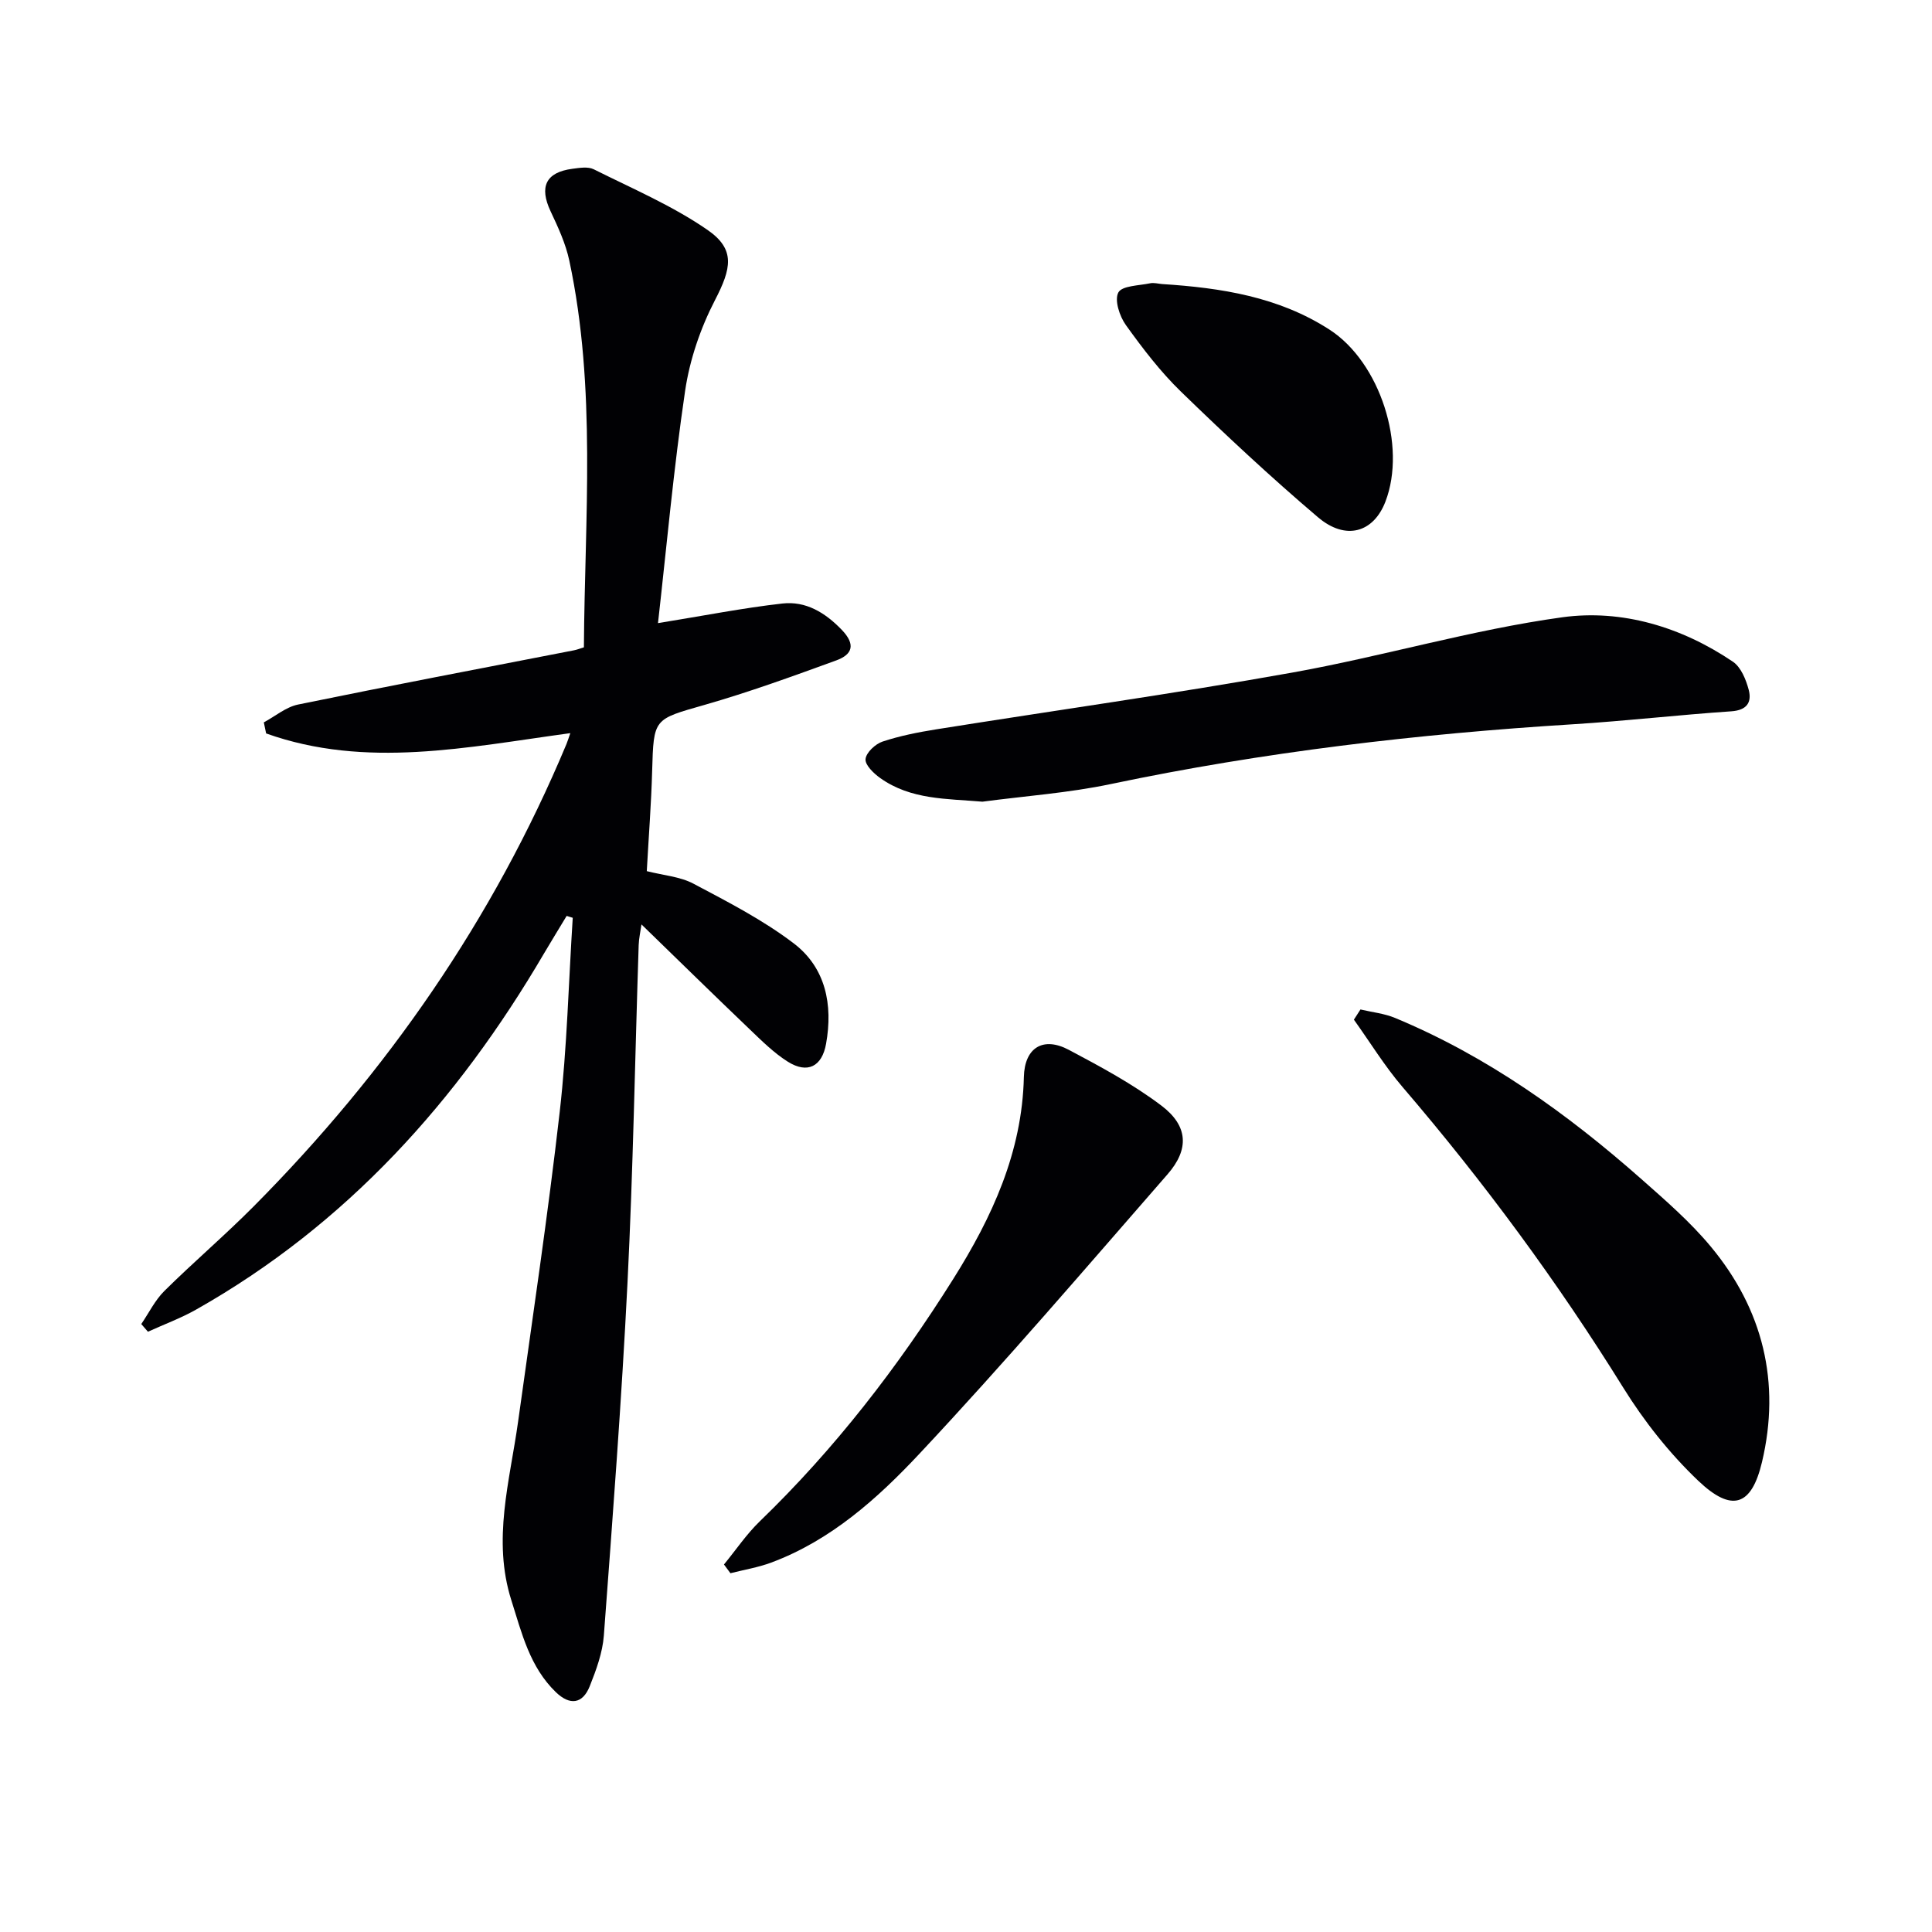
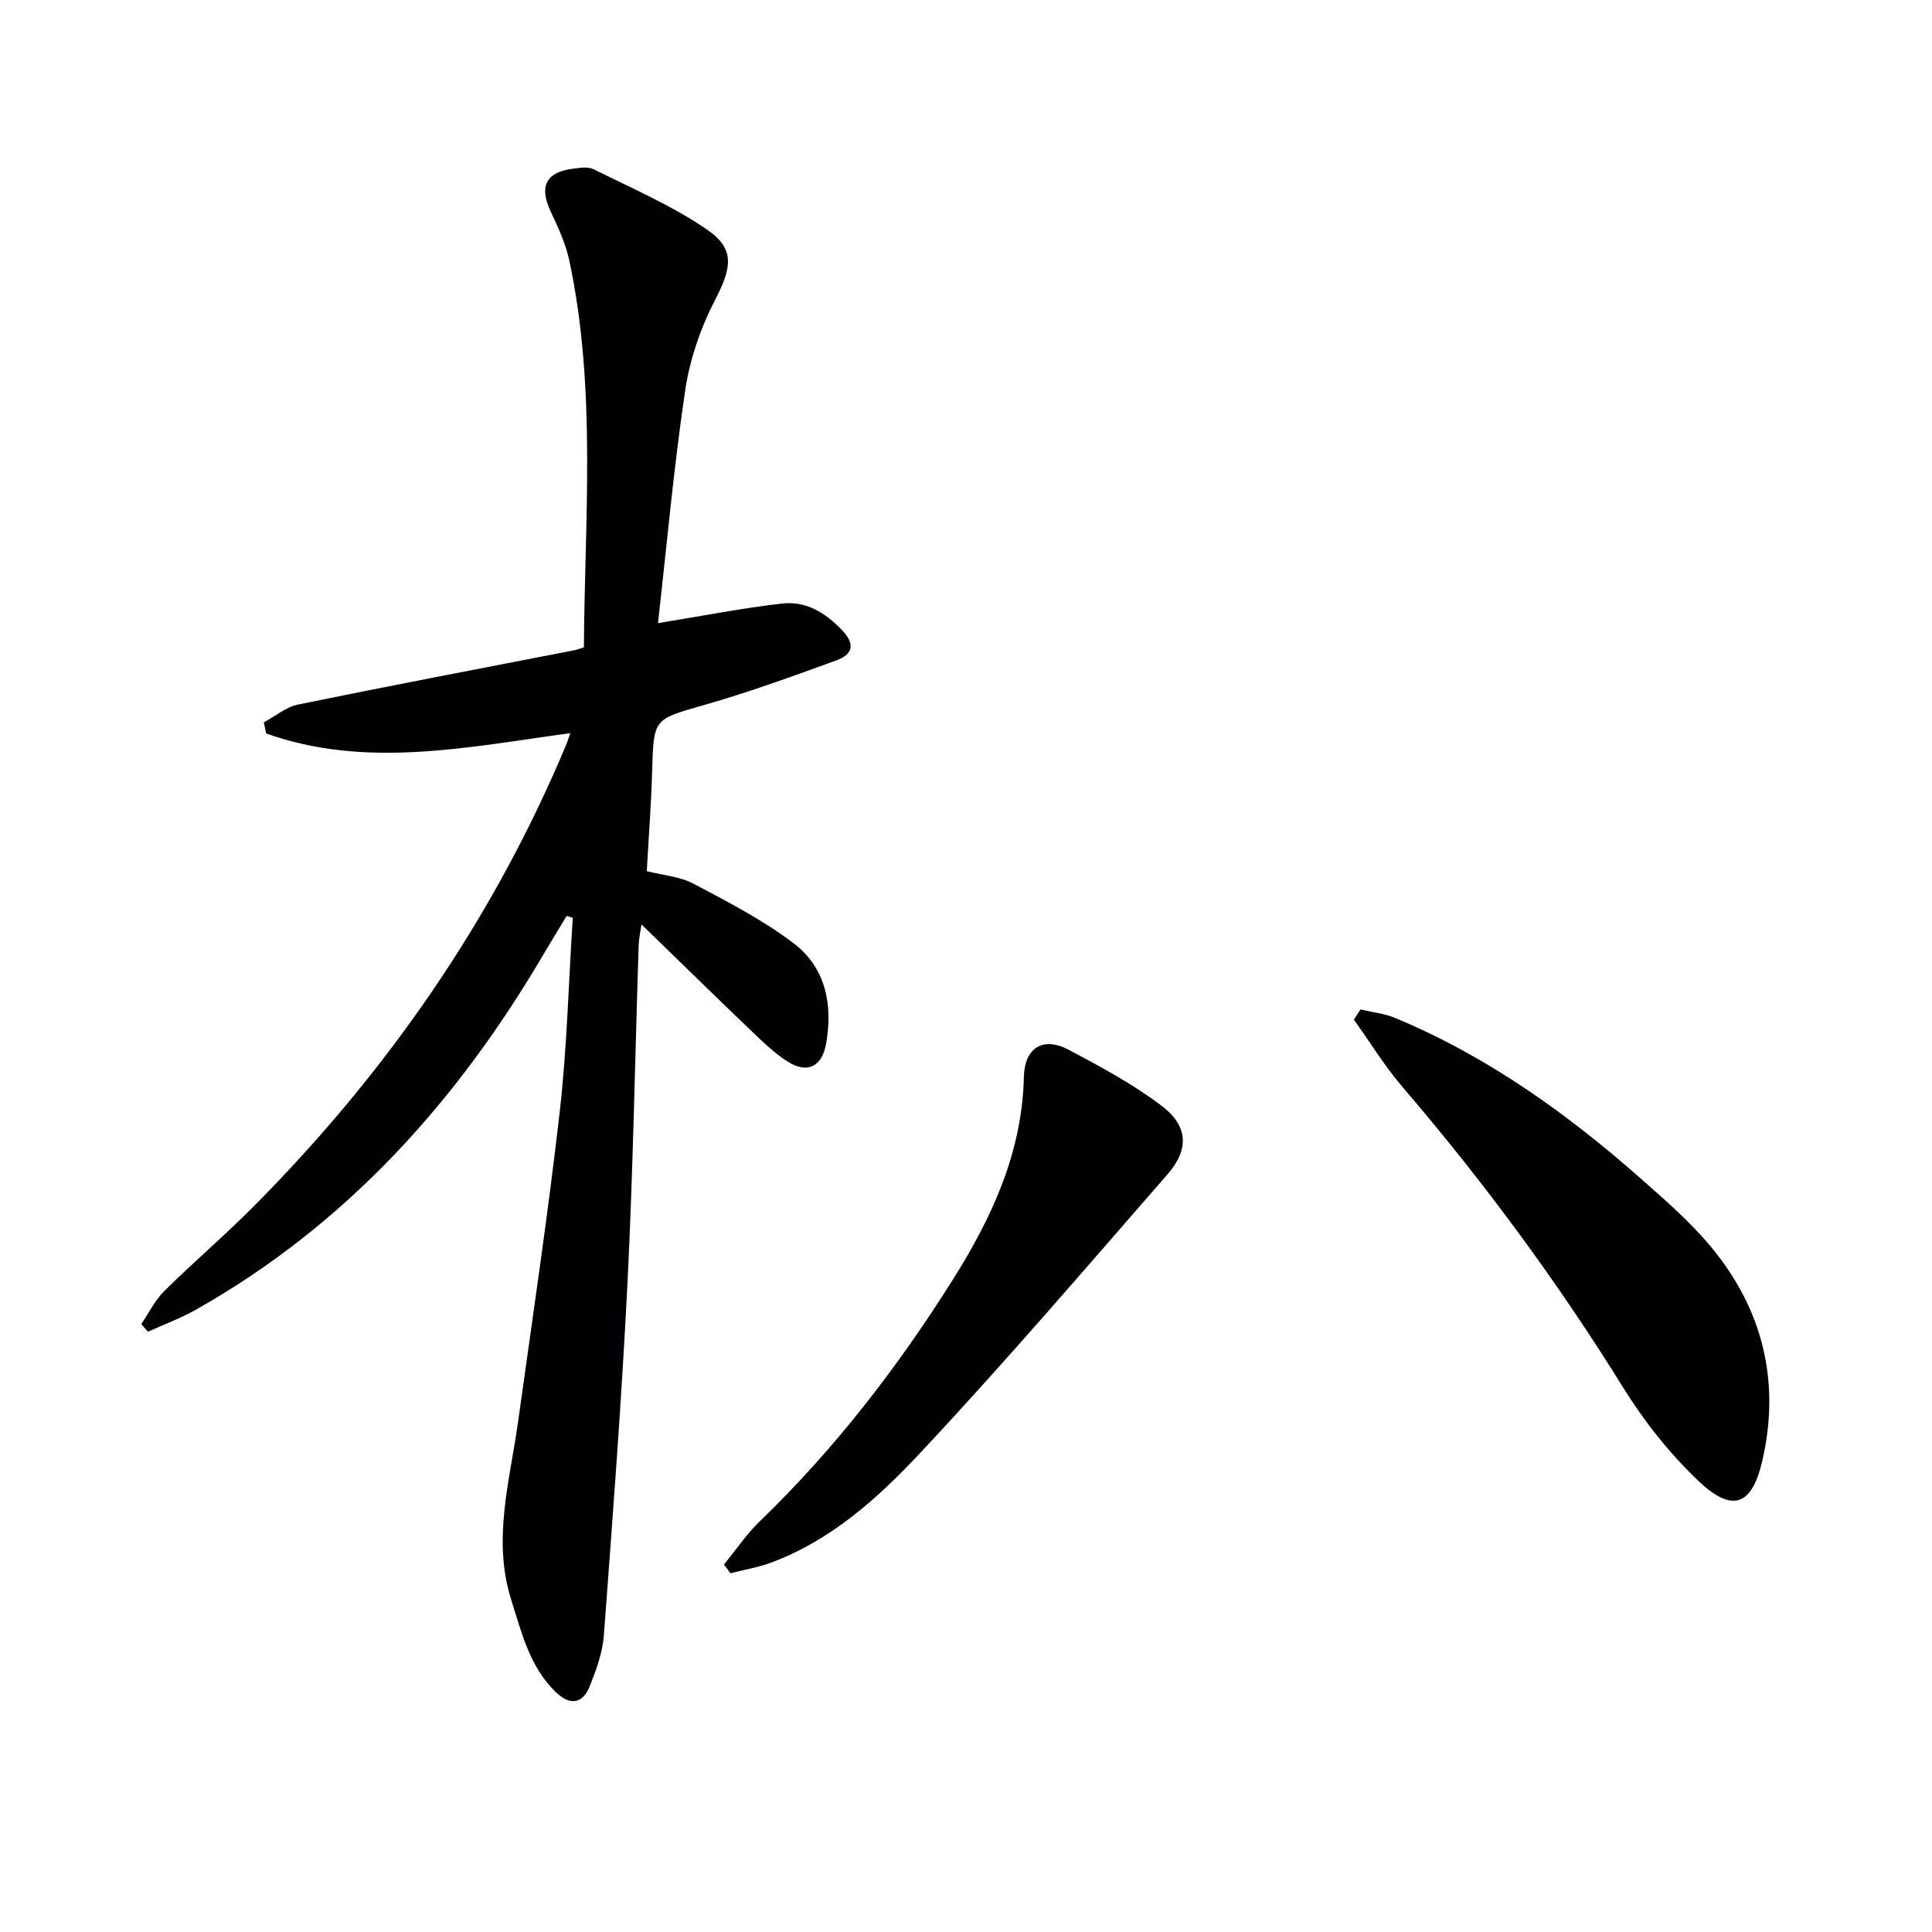
<svg xmlns="http://www.w3.org/2000/svg" enable-background="new 0 0 400 400" viewBox="0 0 400 400">
  <g fill="#010104">
    <path d="m136.23 129.01c9.53-1.54 17.61-3.14 25.76-4.06 4.84-.54 8.81 1.85 12.28 5.44 2.95 3.07 2.21 5.12-1.13 6.34-9.01 3.28-18.05 6.57-27.27 9.21-10.55 3.02-10.54 2.72-10.85 13.7-.19 6.8-.72 13.59-1.11 20.72 3.42.87 6.86 1.12 9.65 2.59 7.12 3.77 14.4 7.51 20.77 12.36 6.62 5.04 8.15 12.69 6.7 20.79-.84 4.72-3.84 6.27-7.91 3.72-2.91-1.83-5.43-4.35-7.94-6.75-7.43-7.1-14.77-14.3-22.37-21.68-.2 1.43-.53 2.86-.58 4.29-.76 23.28-1.15 46.58-2.31 69.84-1.22 24.39-3.08 48.75-4.9 73.11-.27 3.55-1.58 7.12-2.92 10.48-1.48 3.71-4.13 4.02-7.01 1.24-5.4-5.21-7.06-12.21-9.22-19.03-3.98-12.53-.32-24.67 1.39-36.94 2.97-21.37 6.17-42.72 8.62-64.15 1.52-13.33 1.84-26.81 2.7-40.21-.42-.13-.84-.26-1.26-.39-1.56 2.59-3.15 5.16-4.68 7.76-17.9 30.55-40.89 56.14-72.03 73.74-3.18 1.8-6.65 3.07-9.98 4.59-.46-.53-.92-1.06-1.38-1.59 1.58-2.31 2.84-4.93 4.79-6.86 6.03-5.97 12.51-11.49 18.49-17.51 27.61-27.81 49.6-59.46 64.75-95.71.24-.58.42-1.19.8-2.26-21.31 2.89-42.3 7.44-62.98.06-.16-.76-.32-1.53-.48-2.29 2.35-1.26 4.57-3.17 7.08-3.69 19.01-3.9 38.08-7.52 57.13-11.23.63-.12 1.24-.37 2.06-.62.17-26.79 2.63-53.58-3.02-80.06-.75-3.52-2.32-6.91-3.87-10.2-2.39-5.07-1.02-8.08 4.48-8.81 1.47-.19 3.24-.5 4.45.1 7.96 3.98 16.28 7.53 23.55 12.55 5.87 4.05 4.92 8.02 1.54 14.56-2.99 5.78-5.22 12.3-6.17 18.73-2.38 16.09-3.83 32.28-5.62 48.12z" />
-     <path d="m203.4 165.98c-7.4-.64-14.82-.37-21.17-4.9-1.35-.96-3.15-2.7-3.03-3.92.13-1.35 2.02-3.12 3.51-3.62 3.58-1.19 7.34-1.93 11.08-2.53 24.55-3.92 49.18-7.36 73.65-11.74 18.76-3.35 37.18-8.87 56.02-11.47 12.33-1.7 24.68 2 35.32 9.2 1.67 1.13 2.71 3.7 3.27 5.81.68 2.58-.36 4.24-3.61 4.46-10.93.74-21.82 2-32.75 2.68-32.18 2-64.12 5.74-95.71 12.38-8.73 1.84-17.71 2.47-26.58 3.65z" />
    <path d="m281.67 209c2.4.57 4.93.82 7.18 1.76 19.09 7.94 35.65 19.81 51.03 33.4 4.98 4.4 10.07 8.82 14.3 13.91 10.84 13.02 14.53 28.15 10.62 44.64-2.17 9.15-6.25 10.47-13.19 3.87-5.94-5.65-11.21-12.31-15.54-19.29-13.63-21.95-28.89-42.64-45.7-62.25-3.71-4.33-6.72-9.27-10.06-13.93.46-.71.91-1.41 1.36-2.11z" />
    <path d="m149.89 323.91c2.46-2.99 4.65-6.26 7.41-8.93 15.53-15 28.61-31.95 40.06-50.18 8.03-12.78 14.26-26.23 14.62-41.8.14-6.14 4.02-8.45 9.31-5.64 6.58 3.49 13.24 7.07 19.16 11.54 5.56 4.2 5.8 9.04 1.28 14.22-16.95 19.43-33.72 39.03-51.34 57.83-8.69 9.28-18.37 17.97-30.73 22.57-2.71 1.01-5.61 1.48-8.43 2.2-.45-.6-.9-1.21-1.34-1.81z" />
-     <path d="m240.6 58.81c12.2.78 24.14 2.63 34.68 9.45 10.45 6.76 16 24.03 11.56 35.59-2.46 6.41-8.21 8.14-13.98 3.23-9.76-8.29-19.14-17.05-28.33-25.97-4.27-4.14-7.95-8.96-11.43-13.81-1.31-1.82-2.4-5.17-1.56-6.74.76-1.42 4.27-1.42 6.59-1.91.77-.16 1.64.09 2.47.16z" />
  </g>
</svg>